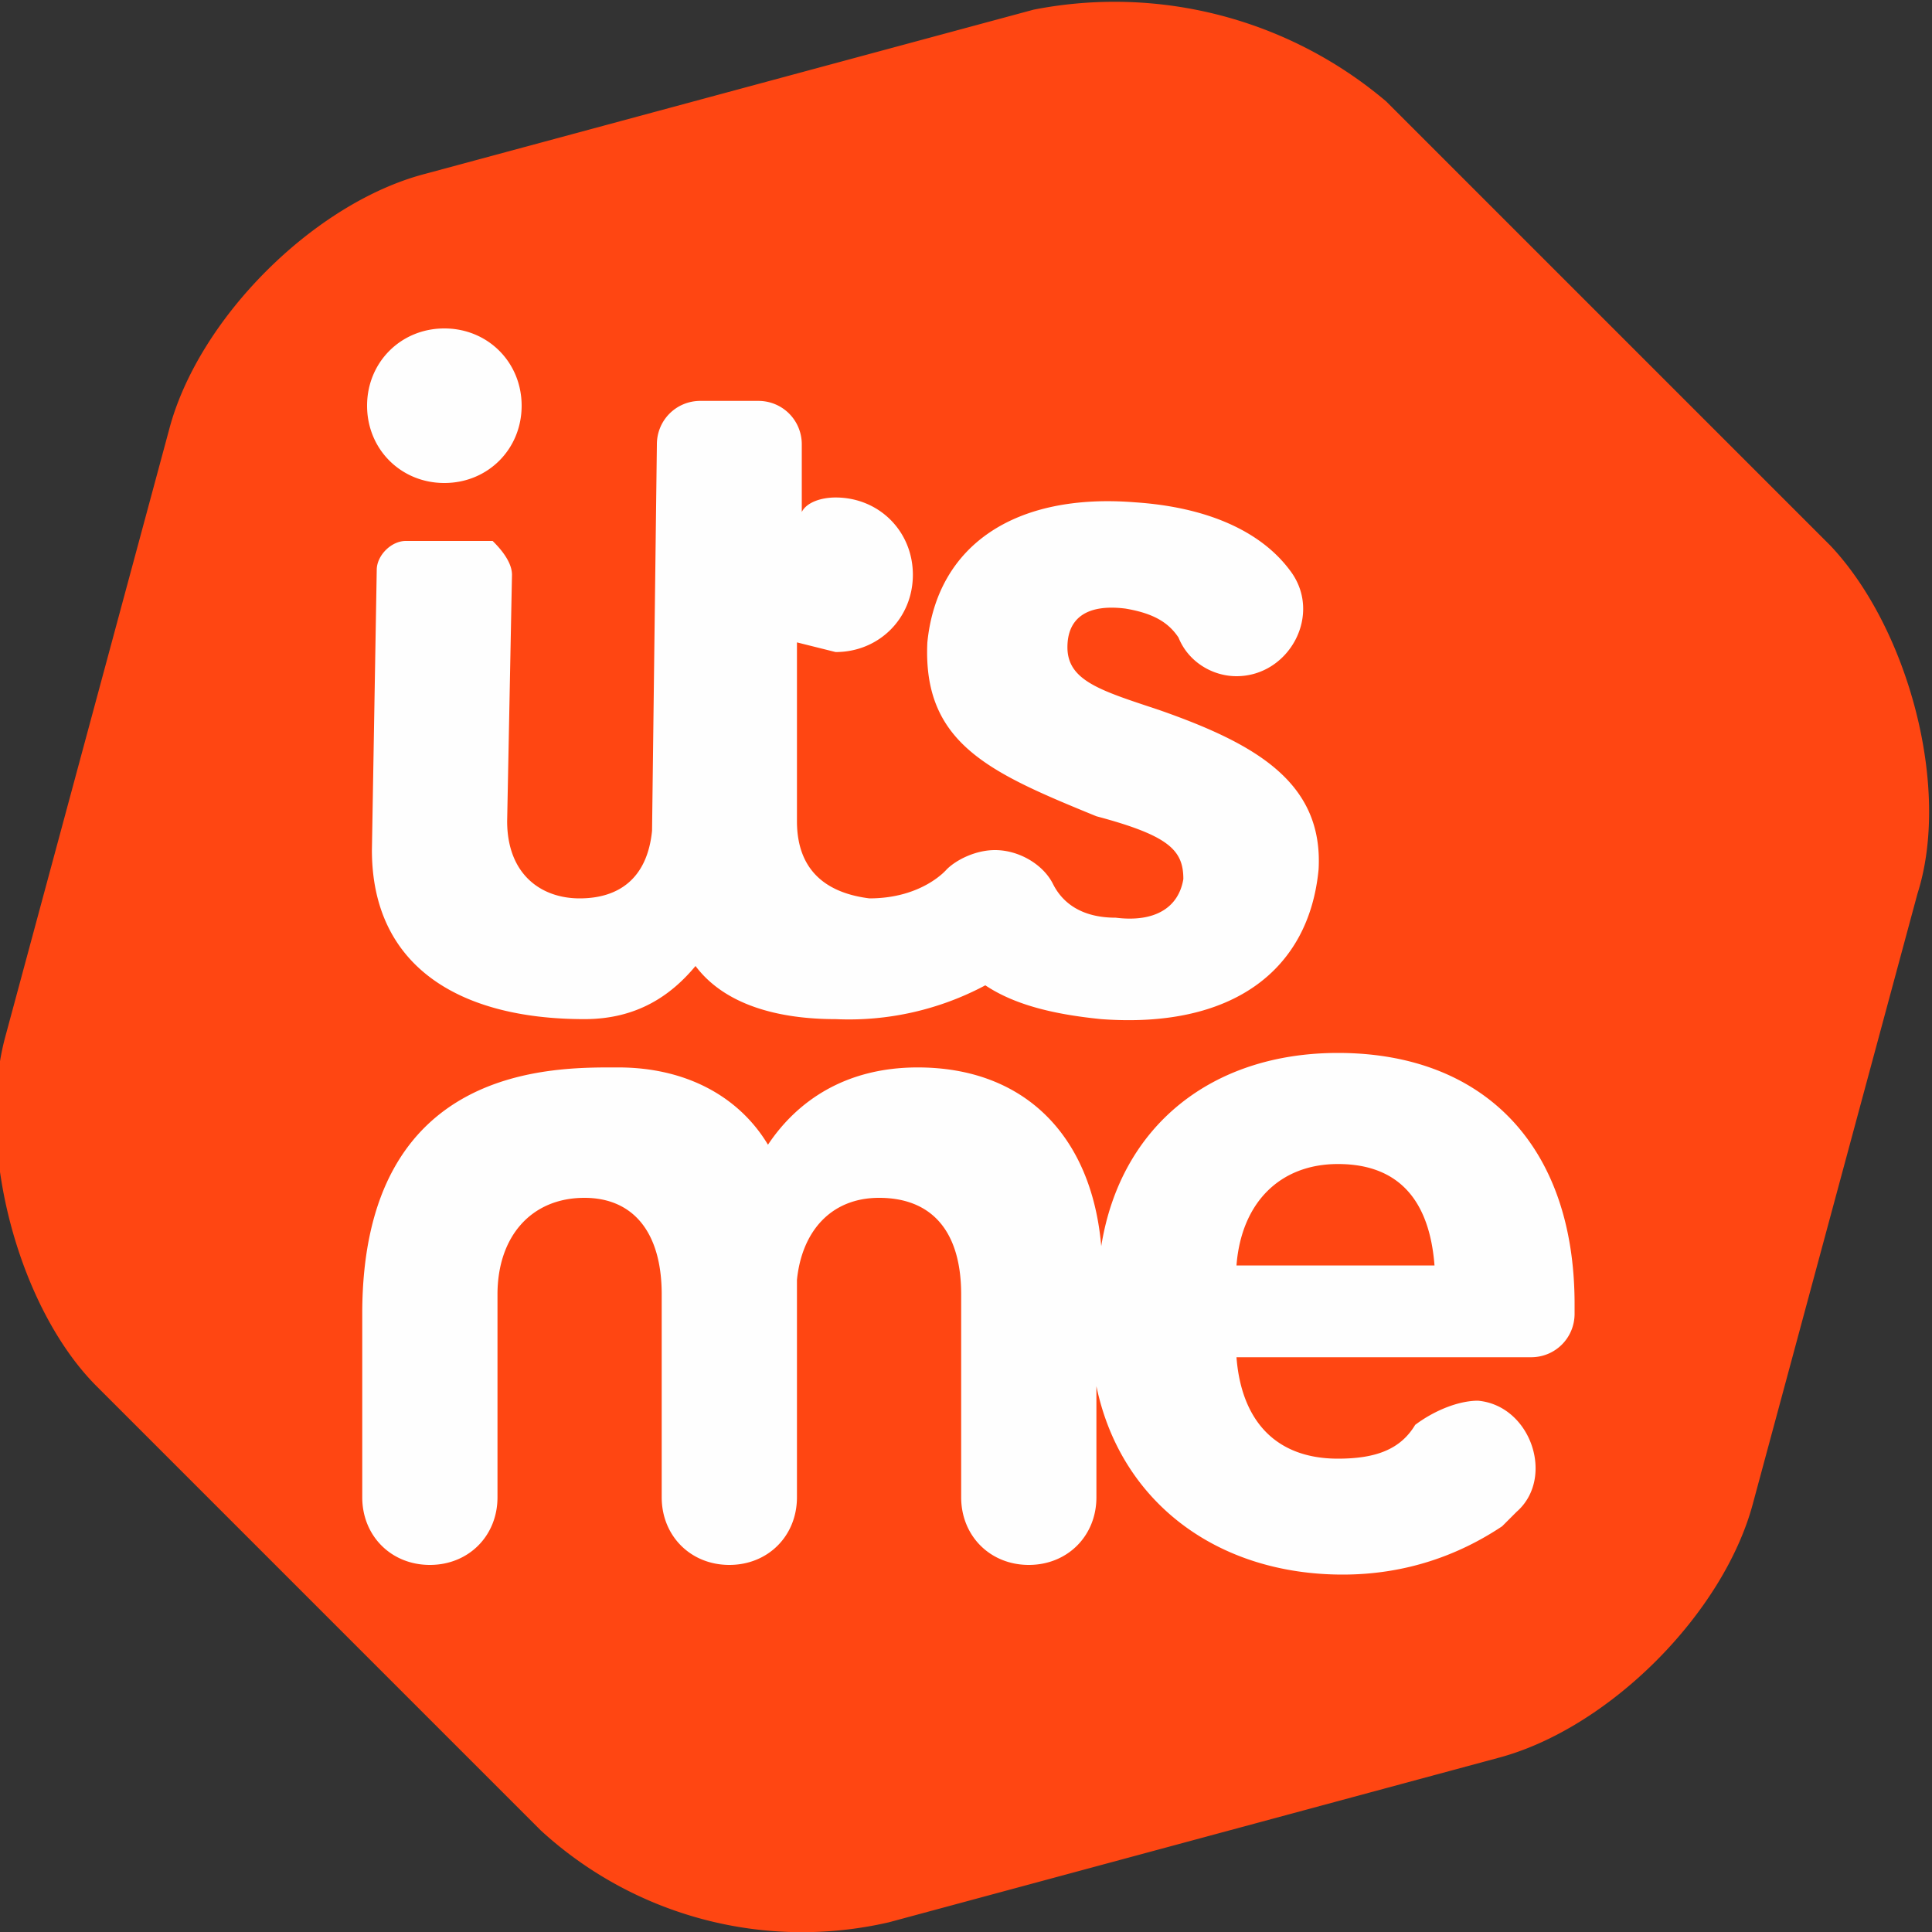
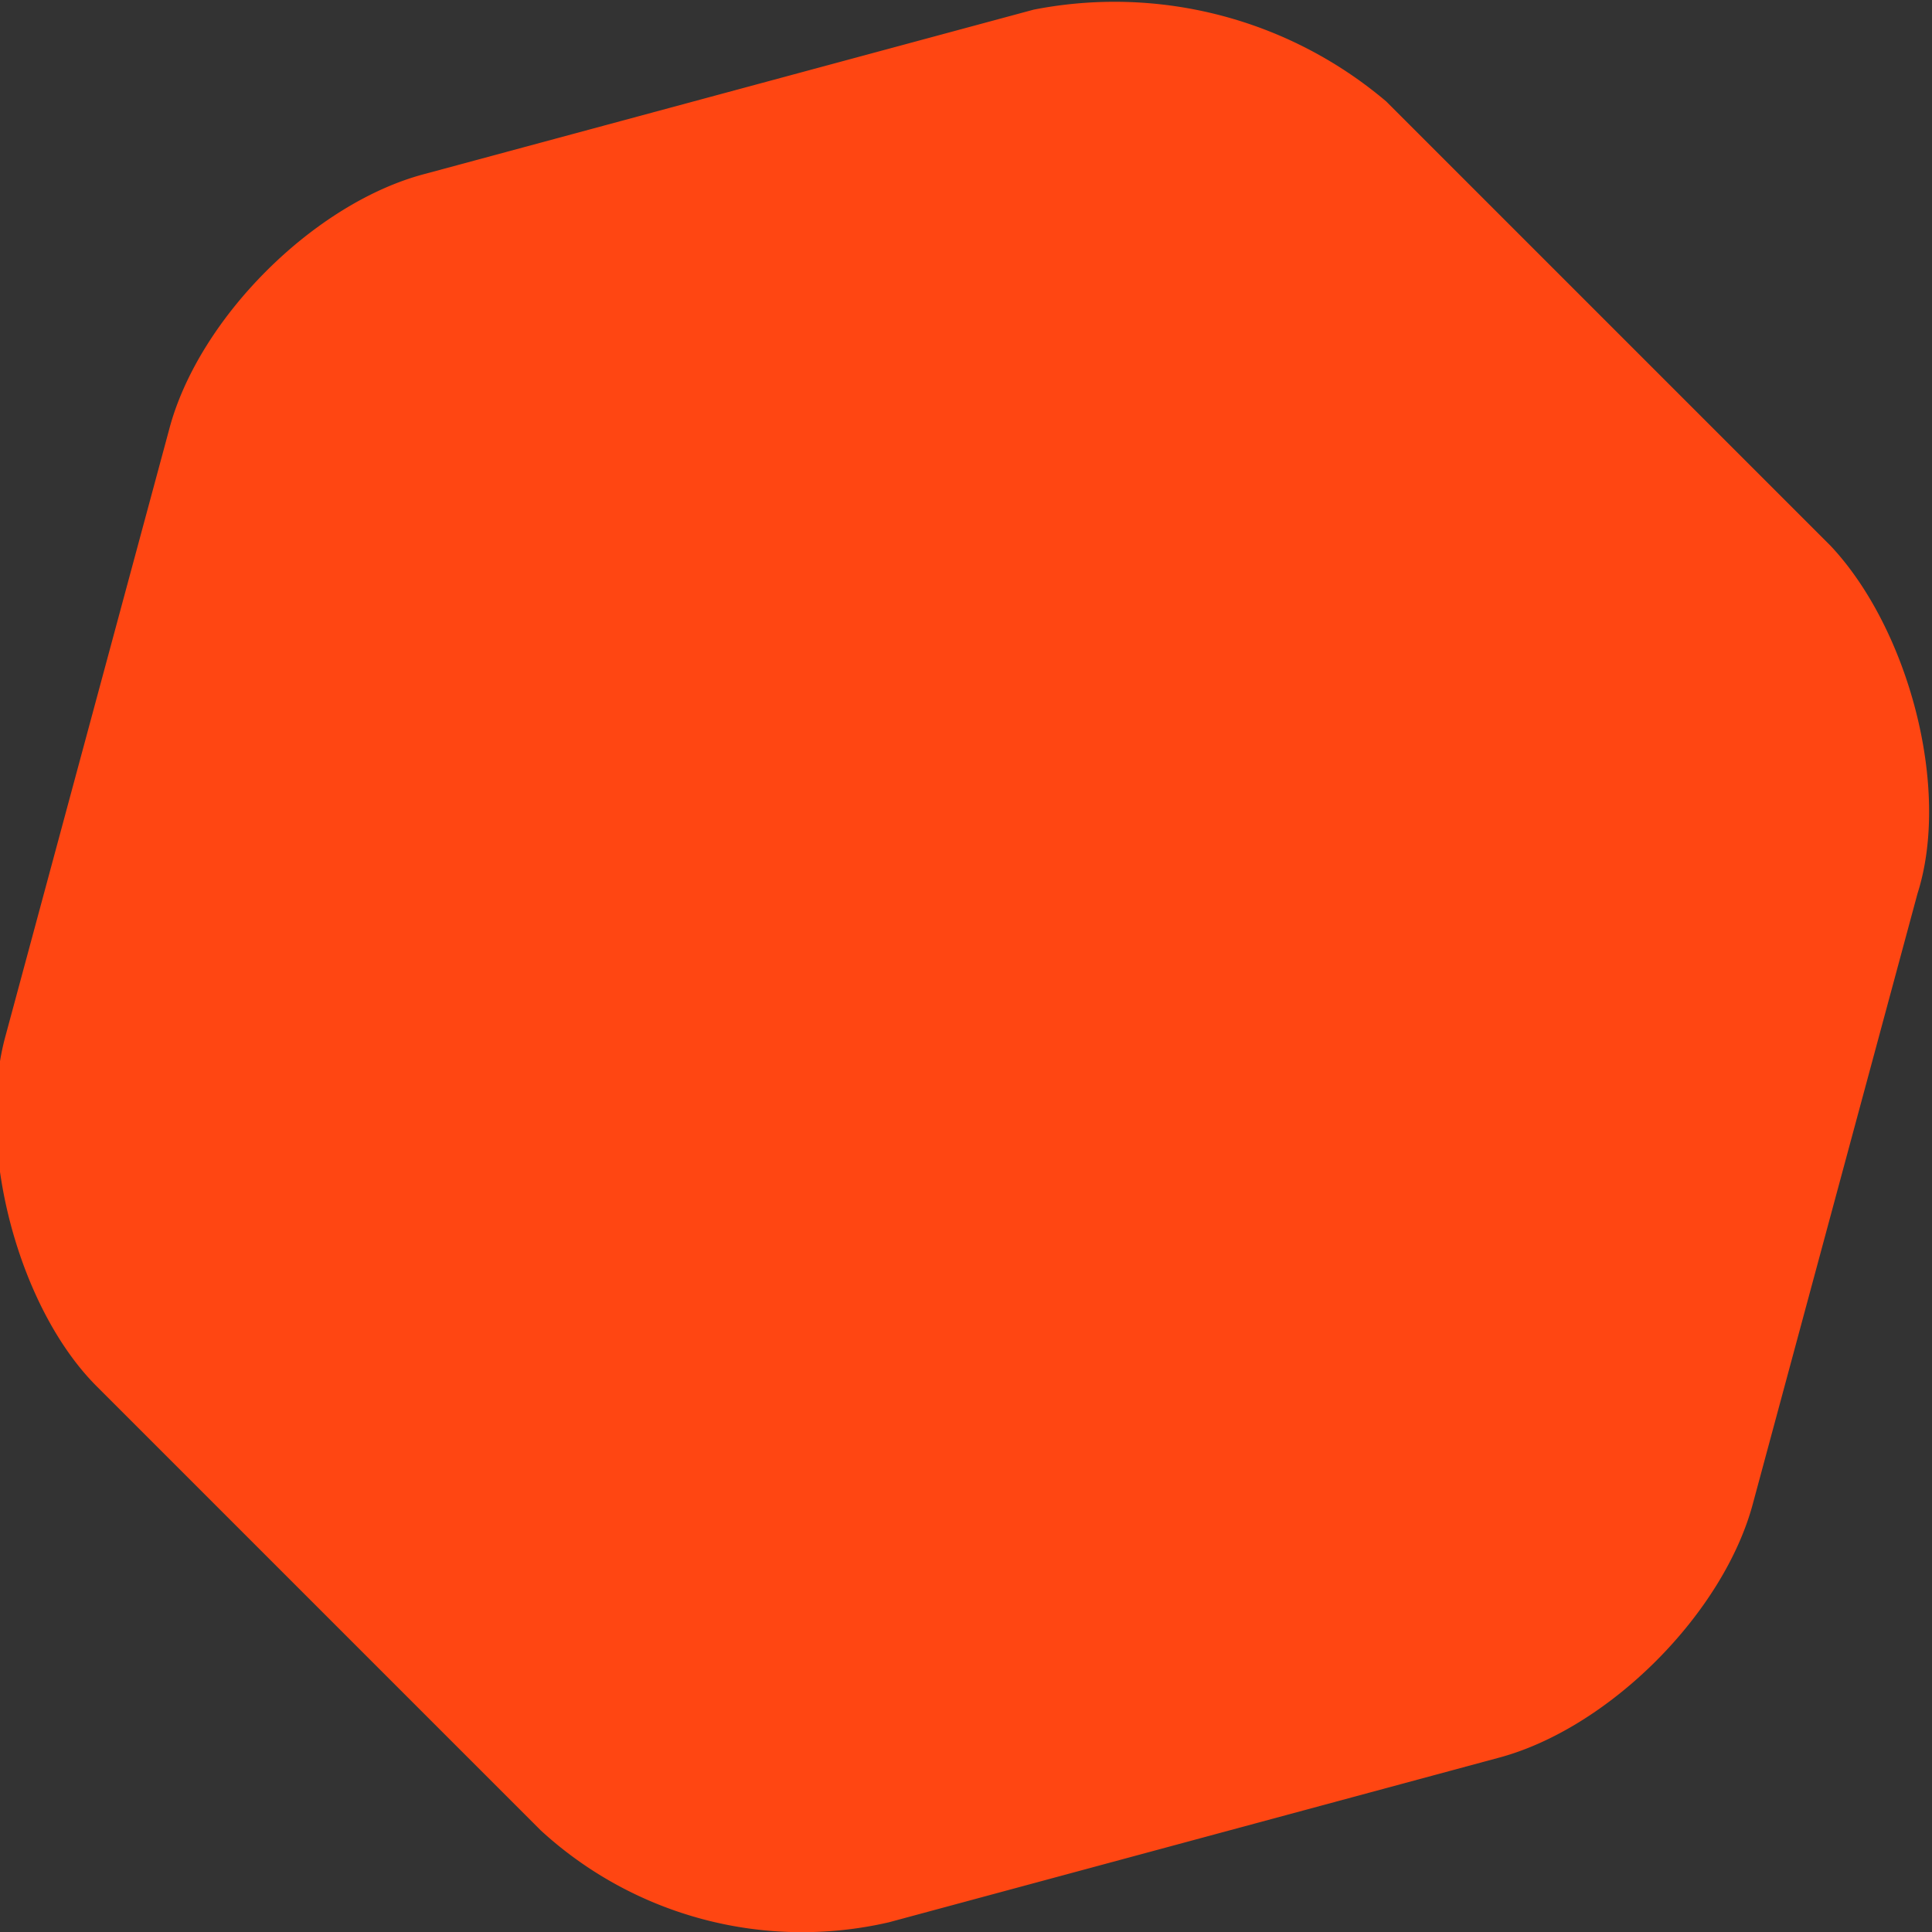
<svg xmlns="http://www.w3.org/2000/svg" xml:space="preserve" style="enable-background:new 0 0 40 40" viewBox="0 0 40 40">
  <rect x="0" y="0" width="40" height="40" fill="#333333" stroke="none" />
  <path d="M13.9 3.3 4.7-5.9a8.7 8.7 0 0 0-7.3-1.9l-12.6 3.4c-2.3.6-4.7 3-5.3 5.3l-3.4 12.6c-.6 2.3.3 5.6 1.9 7.2l9.2 9.2a8 8 0 0 0 7.2 1.9L7 28.4c2.3-.6 4.7-3 5.3-5.3l3.4-12.6c.7-2.2-.2-5.5-1.8-7.2" style="fill:#ff4612" transform="translate(24 8)" />
-   <path d="m-13.4 3.9-.1 5.1c0 1.1.7 1.6 1.5 1.6s1.4-.4 1.5-1.4l.1-8c0-.5.4-.9.9-.9h1.2c.5 0 .9.4.9.9v1.4c.1-.2.4-.3.7-.3.9 0 1.6.7 1.6 1.6 0 .9-.7 1.6-1.6 1.6l-.8-.2V9c0 1.1.7 1.5 1.5 1.6 1.1 0 1.6-.6 1.6-.6.2-.2.6-.4 1-.4.5 0 1 .3 1.2.7.2.4.6.7 1.3.7.8.1 1.3-.2 1.4-.8 0-.6-.3-.9-1.8-1.3-2.2-.9-3.6-1.5-3.5-3.6.2-2 1.8-3.1 4.3-2.9 1.5.1 2.6.6 3.2 1.4.7.9 0 2.2-1.1 2.2-.5 0-1-.3-1.2-.8-.2-.3-.5-.5-1.1-.6-.8-.1-1.2.2-1.2.8 0 .7.7.9 1.9 1.3 2 .7 3.4 1.5 3.3 3.3-.2 2.1-1.8 3.3-4.5 3.1-1-.1-1.8-.3-2.4-.7a6 6 0 0 1-3.1.7c-1.2 0-2.3-.3-2.9-1.1-.5.6-1.2 1.1-2.3 1.1-2.6 0-4.4-1.1-4.4-3.5l.1-5.8c0-.3.3-.6.6-.6h1.8c.1.1.4.4.4.7zM-14.8 2c-.9 0-1.6-.7-1.6-1.6 0-.9.7-1.6 1.6-1.6.9 0 1.6.7 1.6 1.6 0 .9-.7 1.6-1.6 1.6zM3.7 13.8c3 0 4.9 1.9 4.9 5.2v.2c0 .5-.4.9-.9.9H1.6c.1 1.3.8 2.1 2.1 2.1.8 0 1.3-.2 1.6-.7.4-.3.9-.5 1.3-.5 1.1.1 1.6 1.6.8 2.3l-.1.1-.1.1-.1.1c-.9.6-2 1-3.3 1-2.6 0-4.6-1.5-5.1-3.9V23c0 .8-.6 1.4-1.4 1.4-.8 0-1.4-.6-1.4-1.4v-4.2c0-1.3-.6-2-1.7-2-1 0-1.6.7-1.7 1.7V23c0 .8-.6 1.4-1.4 1.4-.8 0-1.4-.6-1.4-1.4v-4.2c0-1.3-.6-2-1.6-2-1.1 0-1.8.8-1.8 2V23c0 .8-.6 1.4-1.4 1.4s-1.4-.6-1.4-1.4v-3.8c0-5.2 4-5.1 5.3-5.1 1.4 0 2.5.6 3.1 1.6.6-.9 1.6-1.6 3.1-1.6 2.2 0 3.6 1.4 3.8 3.7.4-2.5 2.3-4 4.9-4zm-2.1 4.4h4.1c-.1-1.3-.7-2.1-2-2.1-1.2 0-2 .8-2.1 2.1z" style="fill:#fefefe" transform="translate(24 8)" />
</svg>